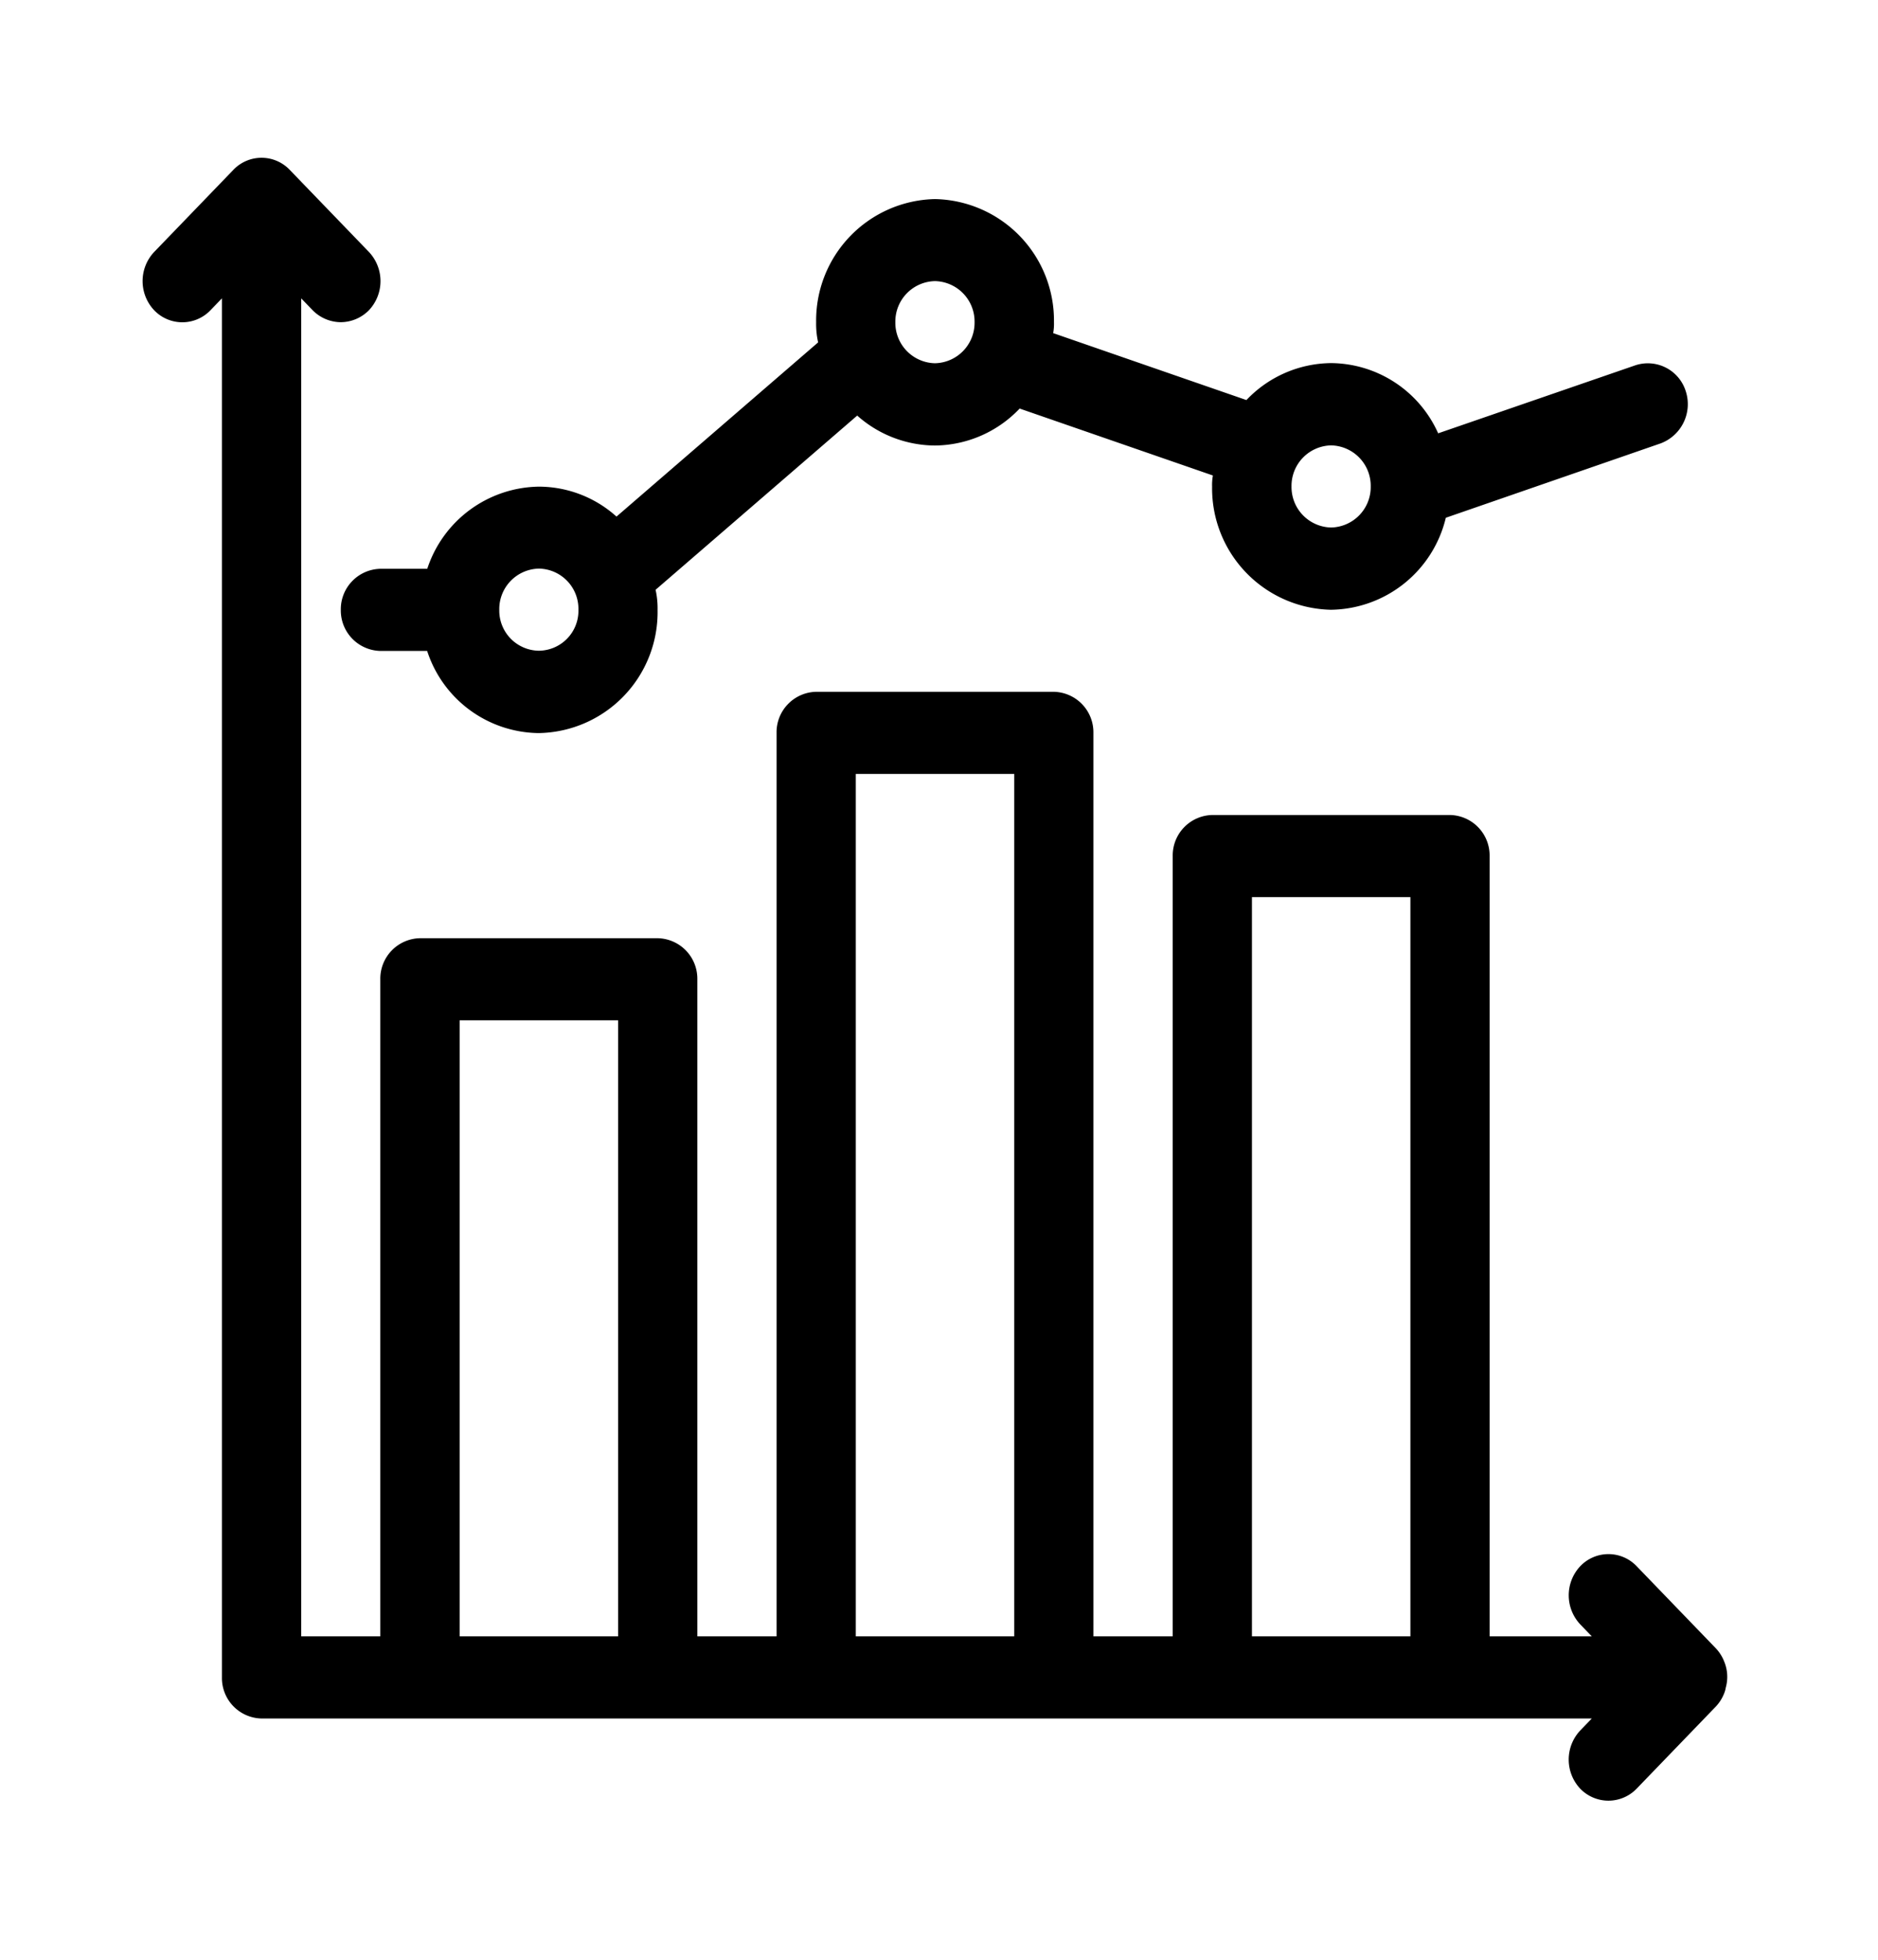
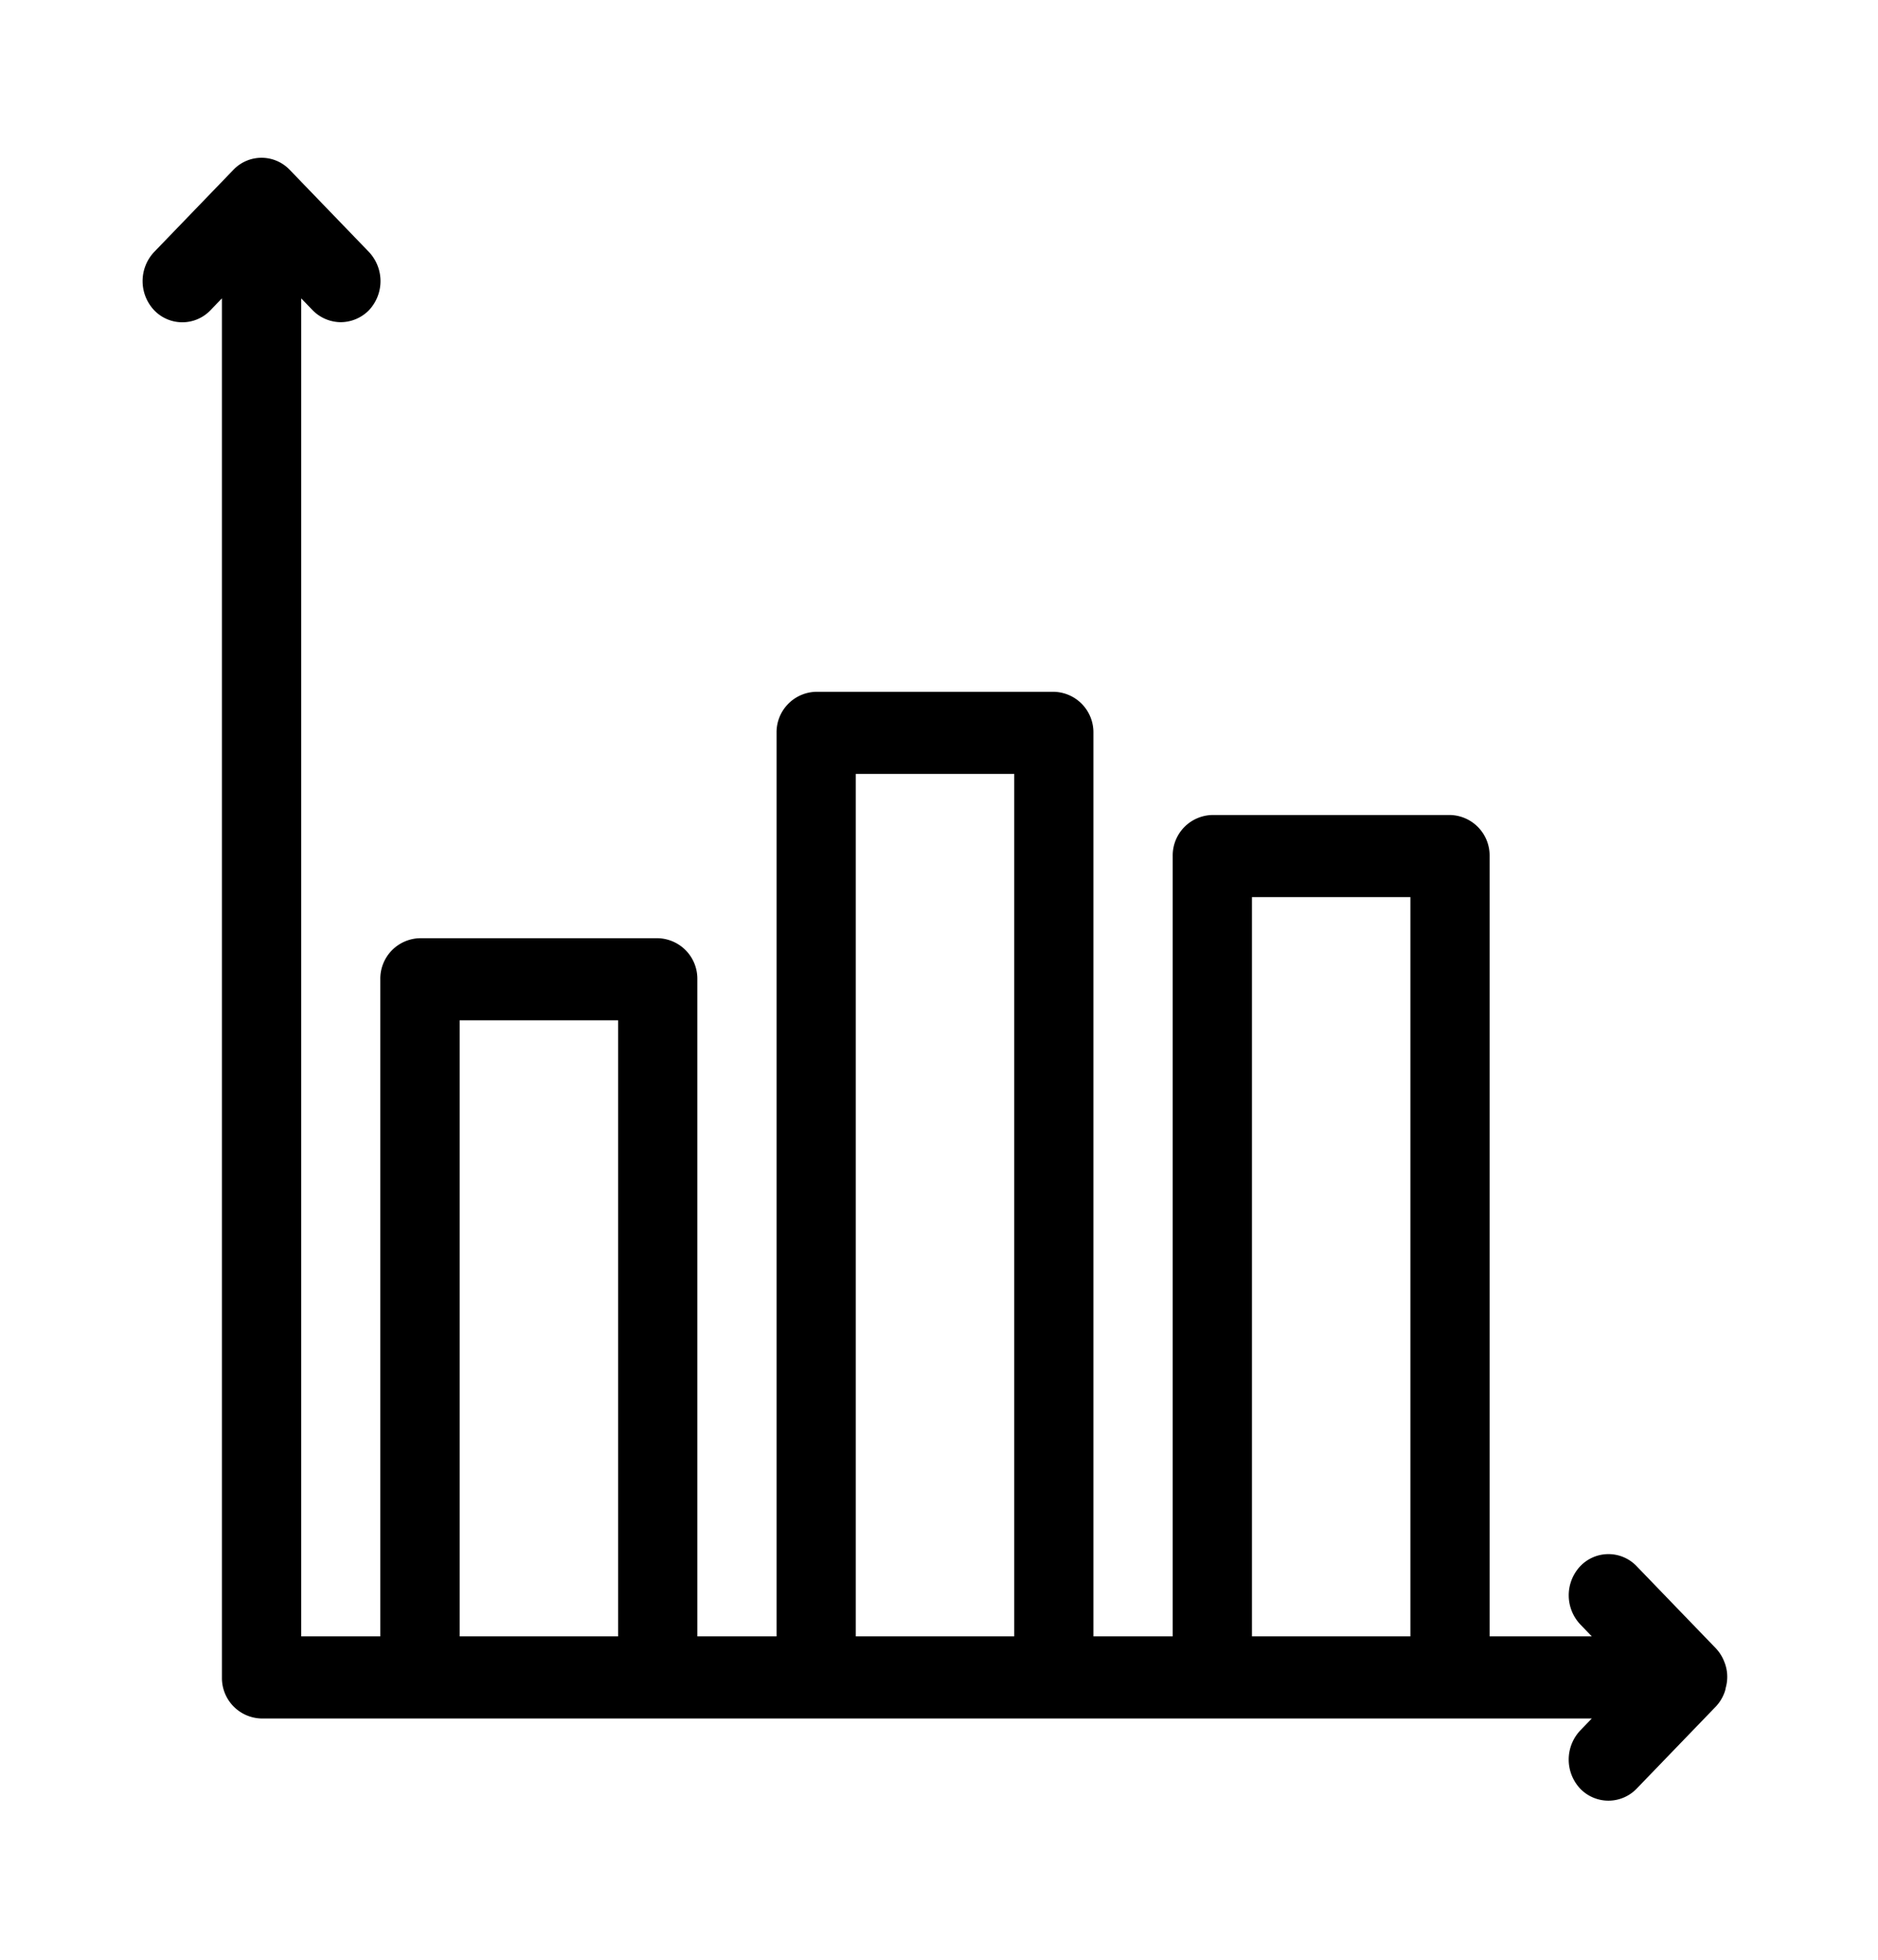
<svg xmlns="http://www.w3.org/2000/svg" viewBox="0 0 69 72">
  <g data-name="Groupe 206">
    <path fill="currentColor" d="M63.347 61.039a1.5 1.5 0 00-.306-.483l-2.911-3.018a1.431 1.431 0 00-2.067 0 1.561 1.561 0 000 2.143l.422.438H54.73V31.451a1.487 1.487 0 00-1.455-1.509h-8.733a1.487 1.487 0 00-1.455 1.509v28.667h-2.914V26.925a1.487 1.487 0 00-1.455-1.509h-8.73a1.487 1.487 0 00-1.456 1.509v33.193h-2.911v-24.14a1.487 1.487 0 00-1.455-1.509h-8.733a1.487 1.487 0 00-1.46 1.509v24.14h-2.907V10.961l.422.438a1.464 1.464 0 001.033.438 1.464 1.464 0 001.033-.438 1.561 1.561 0 000-2.143l-2.911-3.018a1.431 1.431 0 00-2.067 0L5.665 9.256a1.561 1.561 0 000 2.143 1.431 1.431 0 002.067 0l.422-.438v50.666a1.487 1.487 0 001.455 1.509h48.875l-.422.438a1.561 1.561 0 000 2.143 1.439 1.439 0 002.067 0l2.911-3.018a1.5 1.5 0 00.306-.483.89.89 0 00.06-.212 1.467 1.467 0 00-.059-.965zm-40.637-.92h-5.822V37.486h5.822zm14.555 0h-5.822V28.433h5.822zm14.555 0h-5.822V32.96h5.822z" data-name="Tracé 157" />
-     <path fill="currentColor" d="M61.936 14.371a1.46 1.46 0 00-1.848-.951l-7.248 2.5a4.347 4.347 0 00-3.93-2.58 4.34 4.34 0 00-3.115 1.358l-7.1-2.459a1.92 1.92 0 00.029-.407 4.462 4.462 0 00-4.372-4.518 4.462 4.462 0 00-4.366 4.526 3.107 3.107 0 00.073.739l-7.408 6.4a4.275 4.275 0 00-2.853-1.1 4.381 4.381 0 00-4.1 3.018h-1.721a1.487 1.487 0 00-1.455 1.509 1.487 1.487 0 001.455 1.509h1.717a4.361 4.361 0 004.1 3.018 4.443 4.443 0 004.366-4.526 3.107 3.107 0 00-.073-.739l7.408-6.4a4.332 4.332 0 002.853 1.1 4.34 4.34 0 003.115-1.358l7.1 2.459a1.921 1.921 0 00-.029.407 4.462 4.462 0 004.366 4.526 4.4 4.4 0 004.221-3.38l7.889-2.731a1.539 1.539 0 00.926-1.92zm-42.137 9.536a1.474 1.474 0 01-1.455-1.493v-.015a1.487 1.487 0 011.455-1.509 1.478 1.478 0 011.453 1.508 1.468 1.468 0 01-1.453 1.509zm14.553-10.562a1.487 1.487 0 01-1.456-1.509 1.487 1.487 0 011.456-1.508 1.487 1.487 0 011.455 1.509 1.487 1.487 0 01-1.455 1.508zm14.555 6.035a1.487 1.487 0 01-1.455-1.508 1.487 1.487 0 011.455-1.509 1.487 1.487 0 011.455 1.509 1.487 1.487 0 01-1.453 1.508z" data-name="Tracé 158" />
  </g>
</svg>